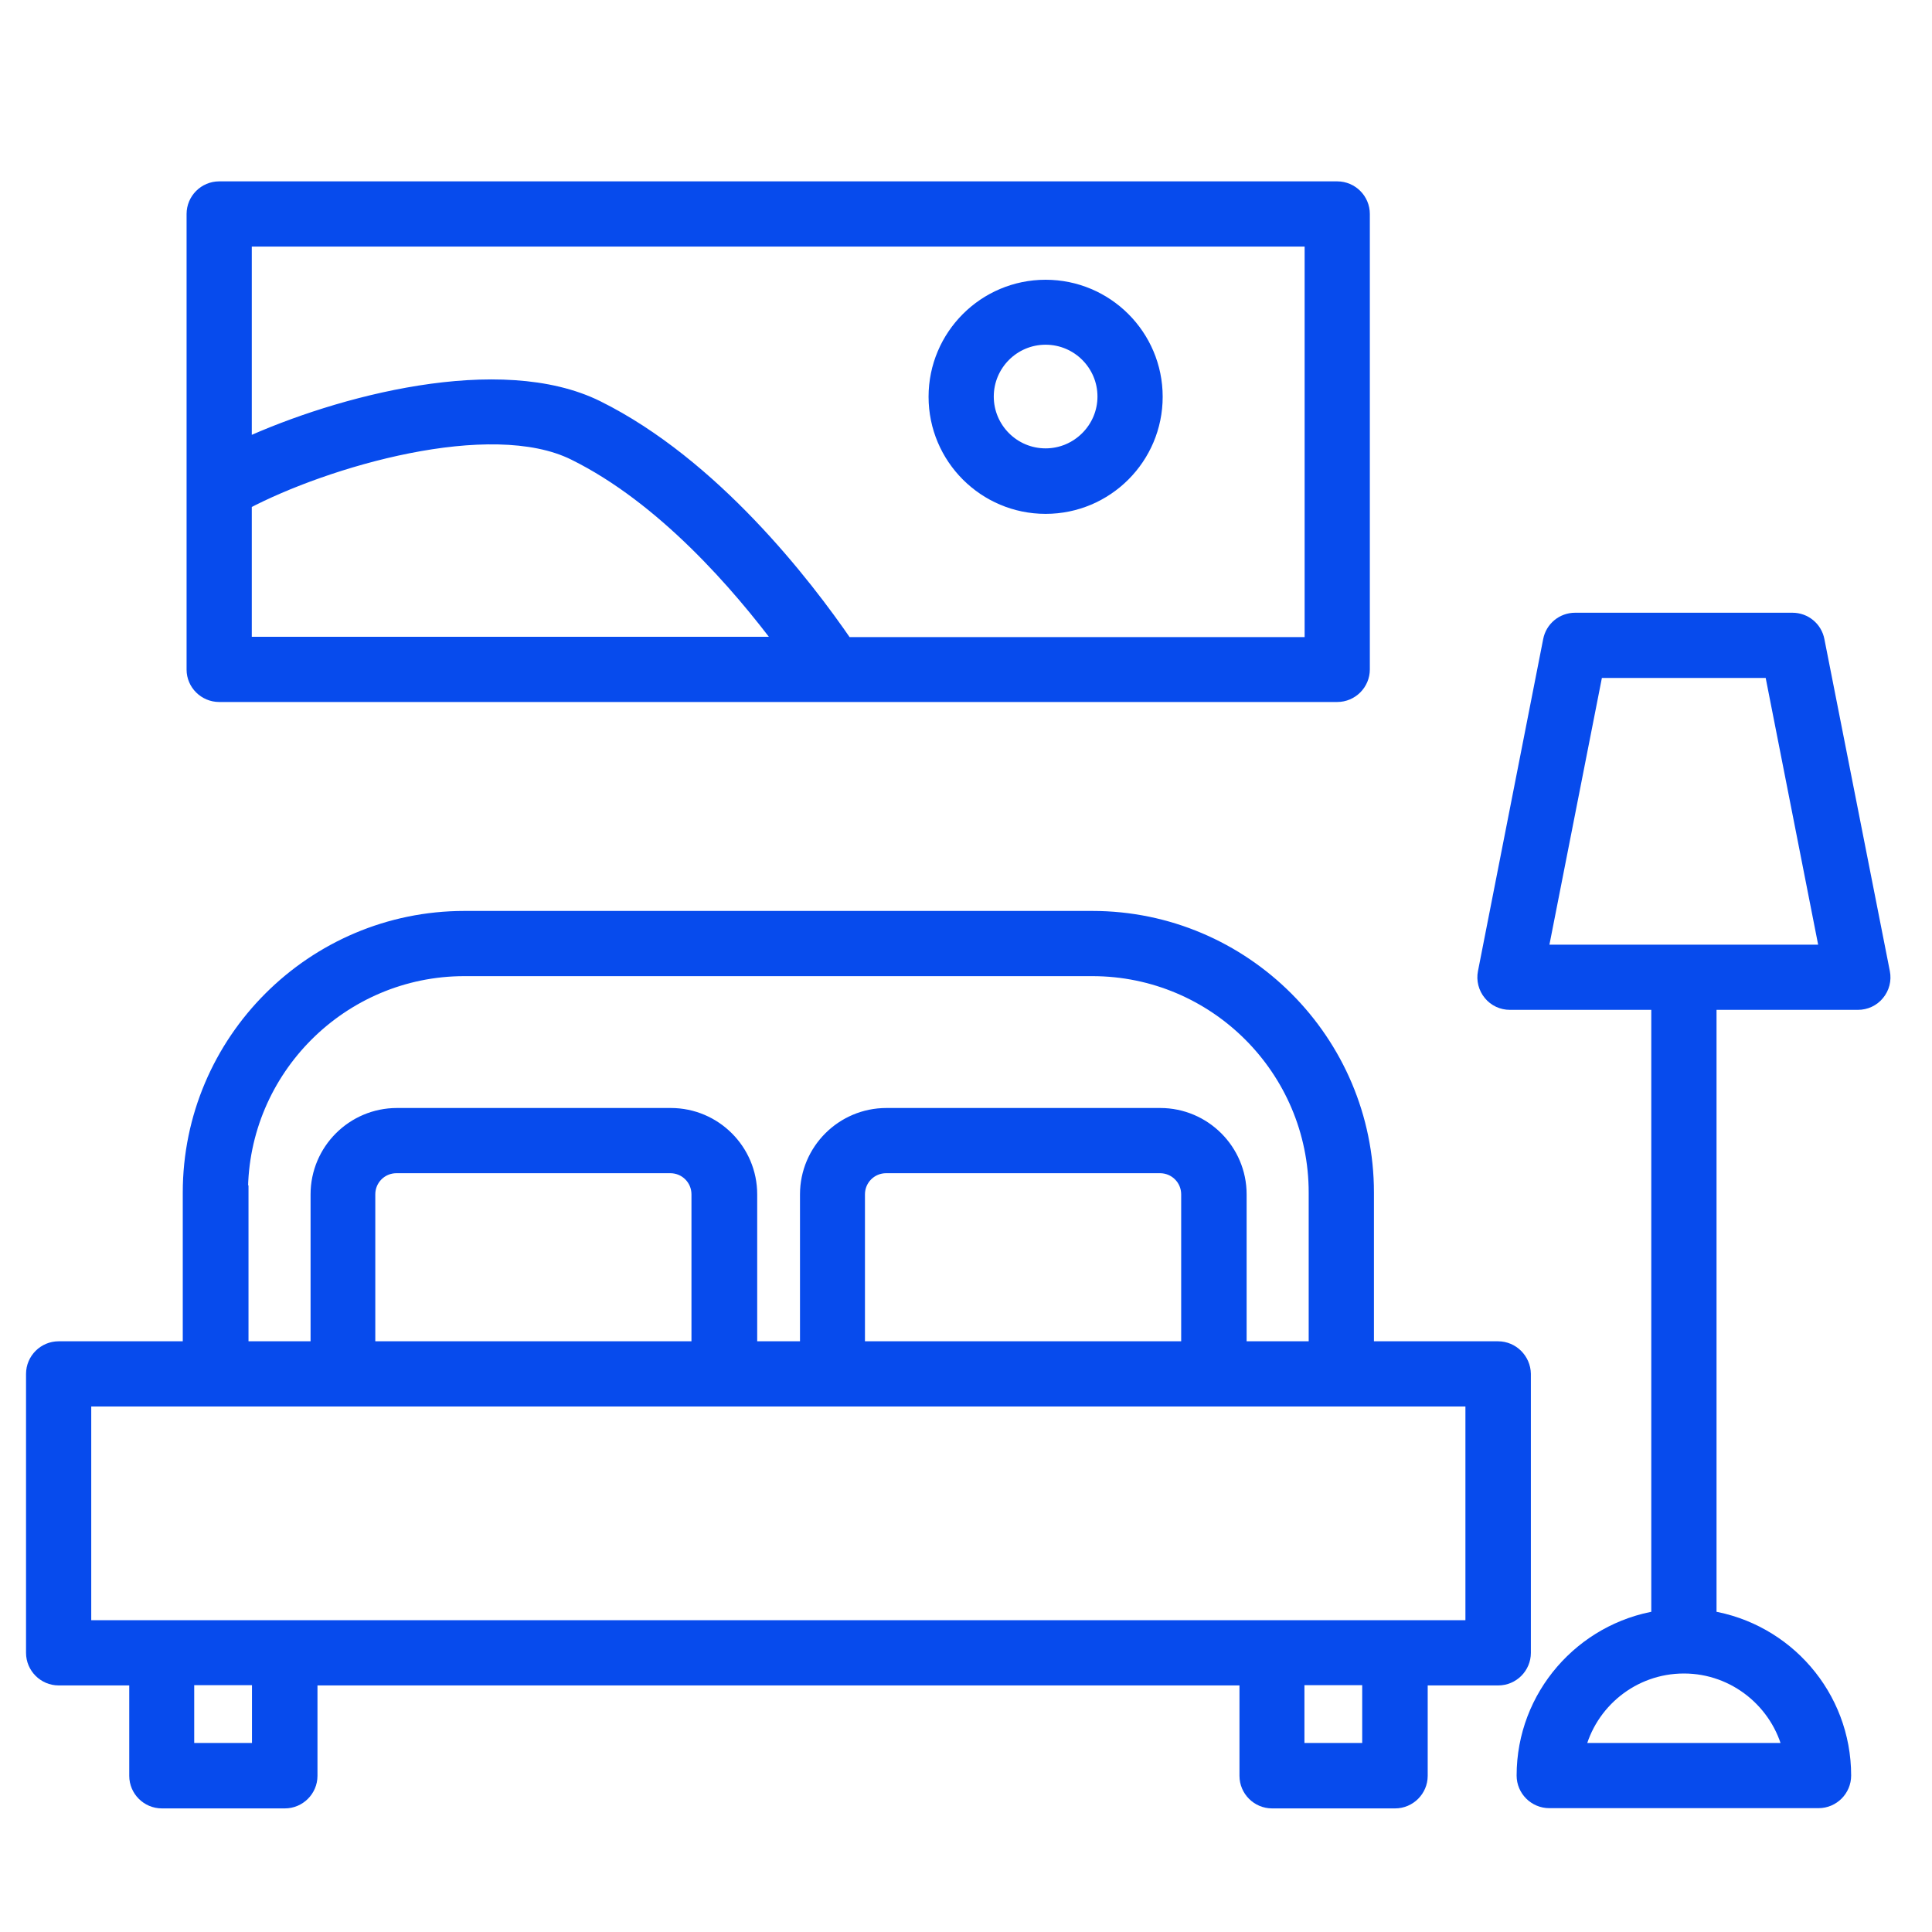
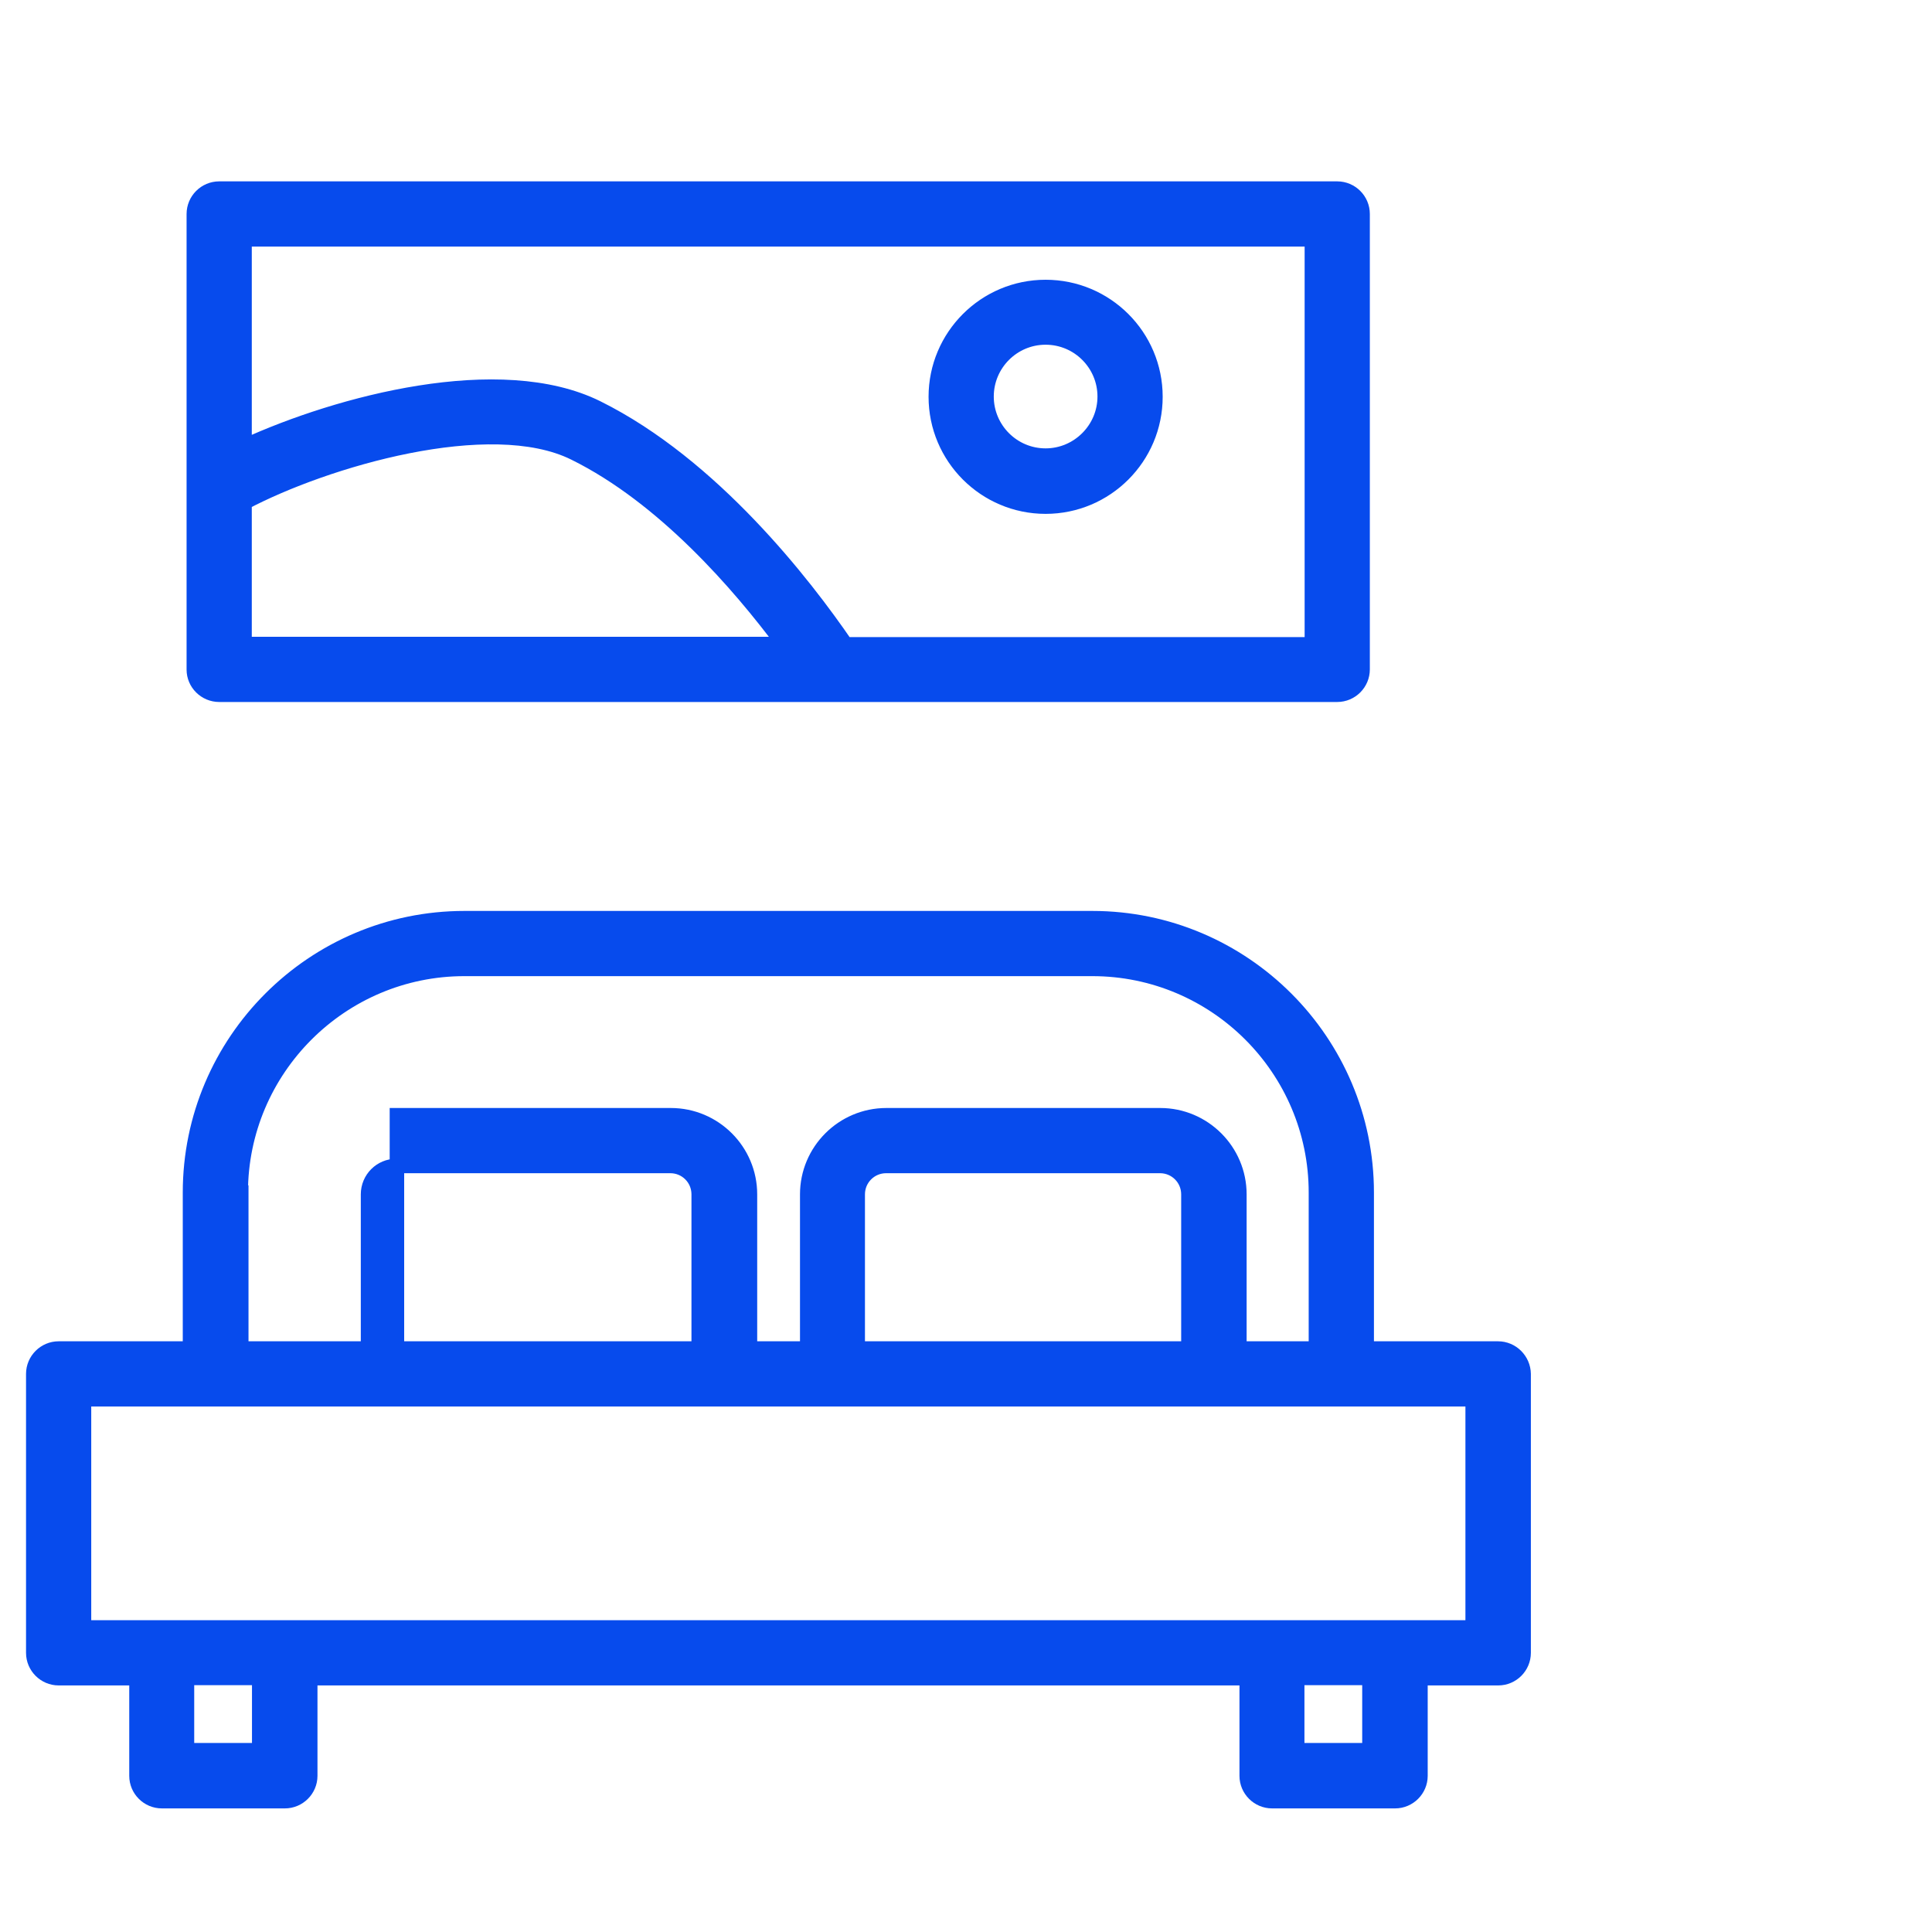
<svg xmlns="http://www.w3.org/2000/svg" width="40" height="40" viewBox="0 0 40 40" fill="none">
  <g clip-path="url(#clip0_6_1466)">
-     <path d="M31.015 27.92H28.296V24.691C28.296 21.562 25.749 19.01 22.615 19.01H9.615C6.486 19.01 3.934 21.556 3.934 24.691V27.92H1.214C0.926 27.92 0.689 28.156 0.689 28.445V34.22C0.689 34.509 0.926 34.745 1.214 34.745H2.826V36.767C2.826 37.055 3.062 37.291 3.351 37.291H5.898C6.186 37.291 6.423 37.055 6.423 36.767V34.745H25.812V36.767C25.812 37.055 26.048 37.291 26.337 37.291H28.884C29.172 37.291 29.409 37.055 29.409 36.767V34.745H31.02C31.309 34.745 31.545 34.509 31.545 34.22V28.445C31.54 28.156 31.304 27.92 31.015 27.92ZM4.984 24.691C4.984 22.139 7.063 20.06 9.615 20.06H22.615C25.166 20.06 27.245 22.134 27.245 24.691V27.92H25.66V24.728C25.66 23.825 24.925 23.09 24.022 23.09H18.351C17.448 23.09 16.713 23.825 16.713 24.728V27.92H15.527V24.728C15.527 23.825 14.792 23.09 13.889 23.09H8.218C7.315 23.09 6.58 23.825 6.58 24.728V27.92H4.995V24.691H4.984ZM24.61 27.92H17.758V24.728C17.758 24.402 18.021 24.14 18.346 24.14H24.017C24.342 24.14 24.605 24.402 24.605 24.728V27.92H24.61ZM14.471 27.92H7.62V24.728C7.62 24.402 7.882 24.14 8.208 24.14H13.878C14.204 24.14 14.466 24.402 14.466 24.728V27.92H14.471ZM5.367 36.236H3.871V34.74H5.367V36.236ZM28.353 36.236H26.857V34.74H28.353V36.236ZM30.49 33.695H1.739V28.97H30.49V33.695Z" fill="#074BED" stroke="#074BED" stroke-width="0.3" />
-     <path d="M37.625 13.261C37.578 13.014 37.363 12.836 37.111 12.836H32.611C32.359 12.836 32.144 13.014 32.097 13.261L30.747 20.134C30.716 20.286 30.758 20.449 30.858 20.569C30.957 20.69 31.104 20.758 31.262 20.758H34.338V33.496C32.763 33.748 31.55 35.113 31.55 36.761C31.55 37.05 31.787 37.286 32.076 37.286H37.651C37.94 37.286 38.176 37.05 38.176 36.761C38.176 35.113 36.969 33.748 35.389 33.496V20.758H38.465C38.623 20.758 38.77 20.69 38.869 20.569C38.969 20.449 39.011 20.291 38.98 20.134L37.625 13.261ZM37.063 36.236H32.664C32.9 35.239 33.798 34.498 34.864 34.498C35.929 34.498 36.827 35.244 37.063 36.236ZM31.897 19.708L33.042 13.886H36.68L37.825 19.708H31.897Z" fill="#074BED" stroke="#074BED" stroke-width="0.3" />
+     <path d="M31.015 27.92H28.296V24.691C28.296 21.562 25.749 19.01 22.615 19.01H9.615C6.486 19.01 3.934 21.556 3.934 24.691V27.92H1.214C0.926 27.92 0.689 28.156 0.689 28.445V34.22C0.689 34.509 0.926 34.745 1.214 34.745H2.826V36.767C2.826 37.055 3.062 37.291 3.351 37.291H5.898C6.186 37.291 6.423 37.055 6.423 36.767V34.745H25.812V36.767C25.812 37.055 26.048 37.291 26.337 37.291H28.884C29.172 37.291 29.409 37.055 29.409 36.767V34.745H31.02C31.309 34.745 31.545 34.509 31.545 34.22V28.445C31.54 28.156 31.304 27.92 31.015 27.92ZM4.984 24.691C4.984 22.139 7.063 20.06 9.615 20.06H22.615C25.166 20.06 27.245 22.134 27.245 24.691V27.92H25.66V24.728C25.66 23.825 24.925 23.09 24.022 23.09H18.351C17.448 23.09 16.713 23.825 16.713 24.728V27.92H15.527V24.728C15.527 23.825 14.792 23.09 13.889 23.09H8.218V27.92H4.995V24.691H4.984ZM24.61 27.92H17.758V24.728C17.758 24.402 18.021 24.14 18.346 24.14H24.017C24.342 24.14 24.605 24.402 24.605 24.728V27.92H24.61ZM14.471 27.92H7.62V24.728C7.62 24.402 7.882 24.14 8.208 24.14H13.878C14.204 24.14 14.466 24.402 14.466 24.728V27.92H14.471ZM5.367 36.236H3.871V34.74H5.367V36.236ZM28.353 36.236H26.857V34.74H28.353V36.236ZM30.49 33.695H1.739V28.97H30.49V33.695Z" fill="#074BED" stroke="#074BED" stroke-width="0.3" />
    <path d="M4.538 14.384H27.686C27.975 14.384 28.211 14.148 28.211 13.859V4.43C28.211 4.141 27.975 3.905 27.686 3.905H4.538C4.249 3.905 4.013 4.141 4.013 4.43V13.865C4.013 14.148 4.249 14.384 4.538 14.384ZM5.063 10.405C6.732 9.523 10.145 8.515 11.893 9.381C13.742 10.294 15.306 12.106 16.22 13.334H5.063V10.405ZM27.161 4.955V13.34H17.511C16.666 12.106 14.755 9.628 12.361 8.441C10.355 7.449 7.011 8.341 5.063 9.234V4.955H27.161Z" fill="#074BED" stroke="#074BED" stroke-width="0.3" />
    <path d="M21.648 10.489C22.903 10.489 23.922 9.47 23.922 8.215C23.922 6.96 22.903 5.942 21.648 5.942C20.394 5.942 19.375 6.96 19.375 8.215C19.375 9.47 20.394 10.489 21.648 10.489ZM21.648 6.987C22.326 6.987 22.872 7.538 22.872 8.21C22.872 8.882 22.321 9.433 21.648 9.433C20.971 9.433 20.425 8.882 20.425 8.21C20.425 7.538 20.971 6.987 21.648 6.987Z" fill="#074BED" stroke="#074BED" stroke-width="0.3" />
  </g>
  <defs>
    <clipPath id="clip0_6_1466">
      <rect width="40" height="40" fill="white" />
    </clipPath>
  </defs>
</svg>